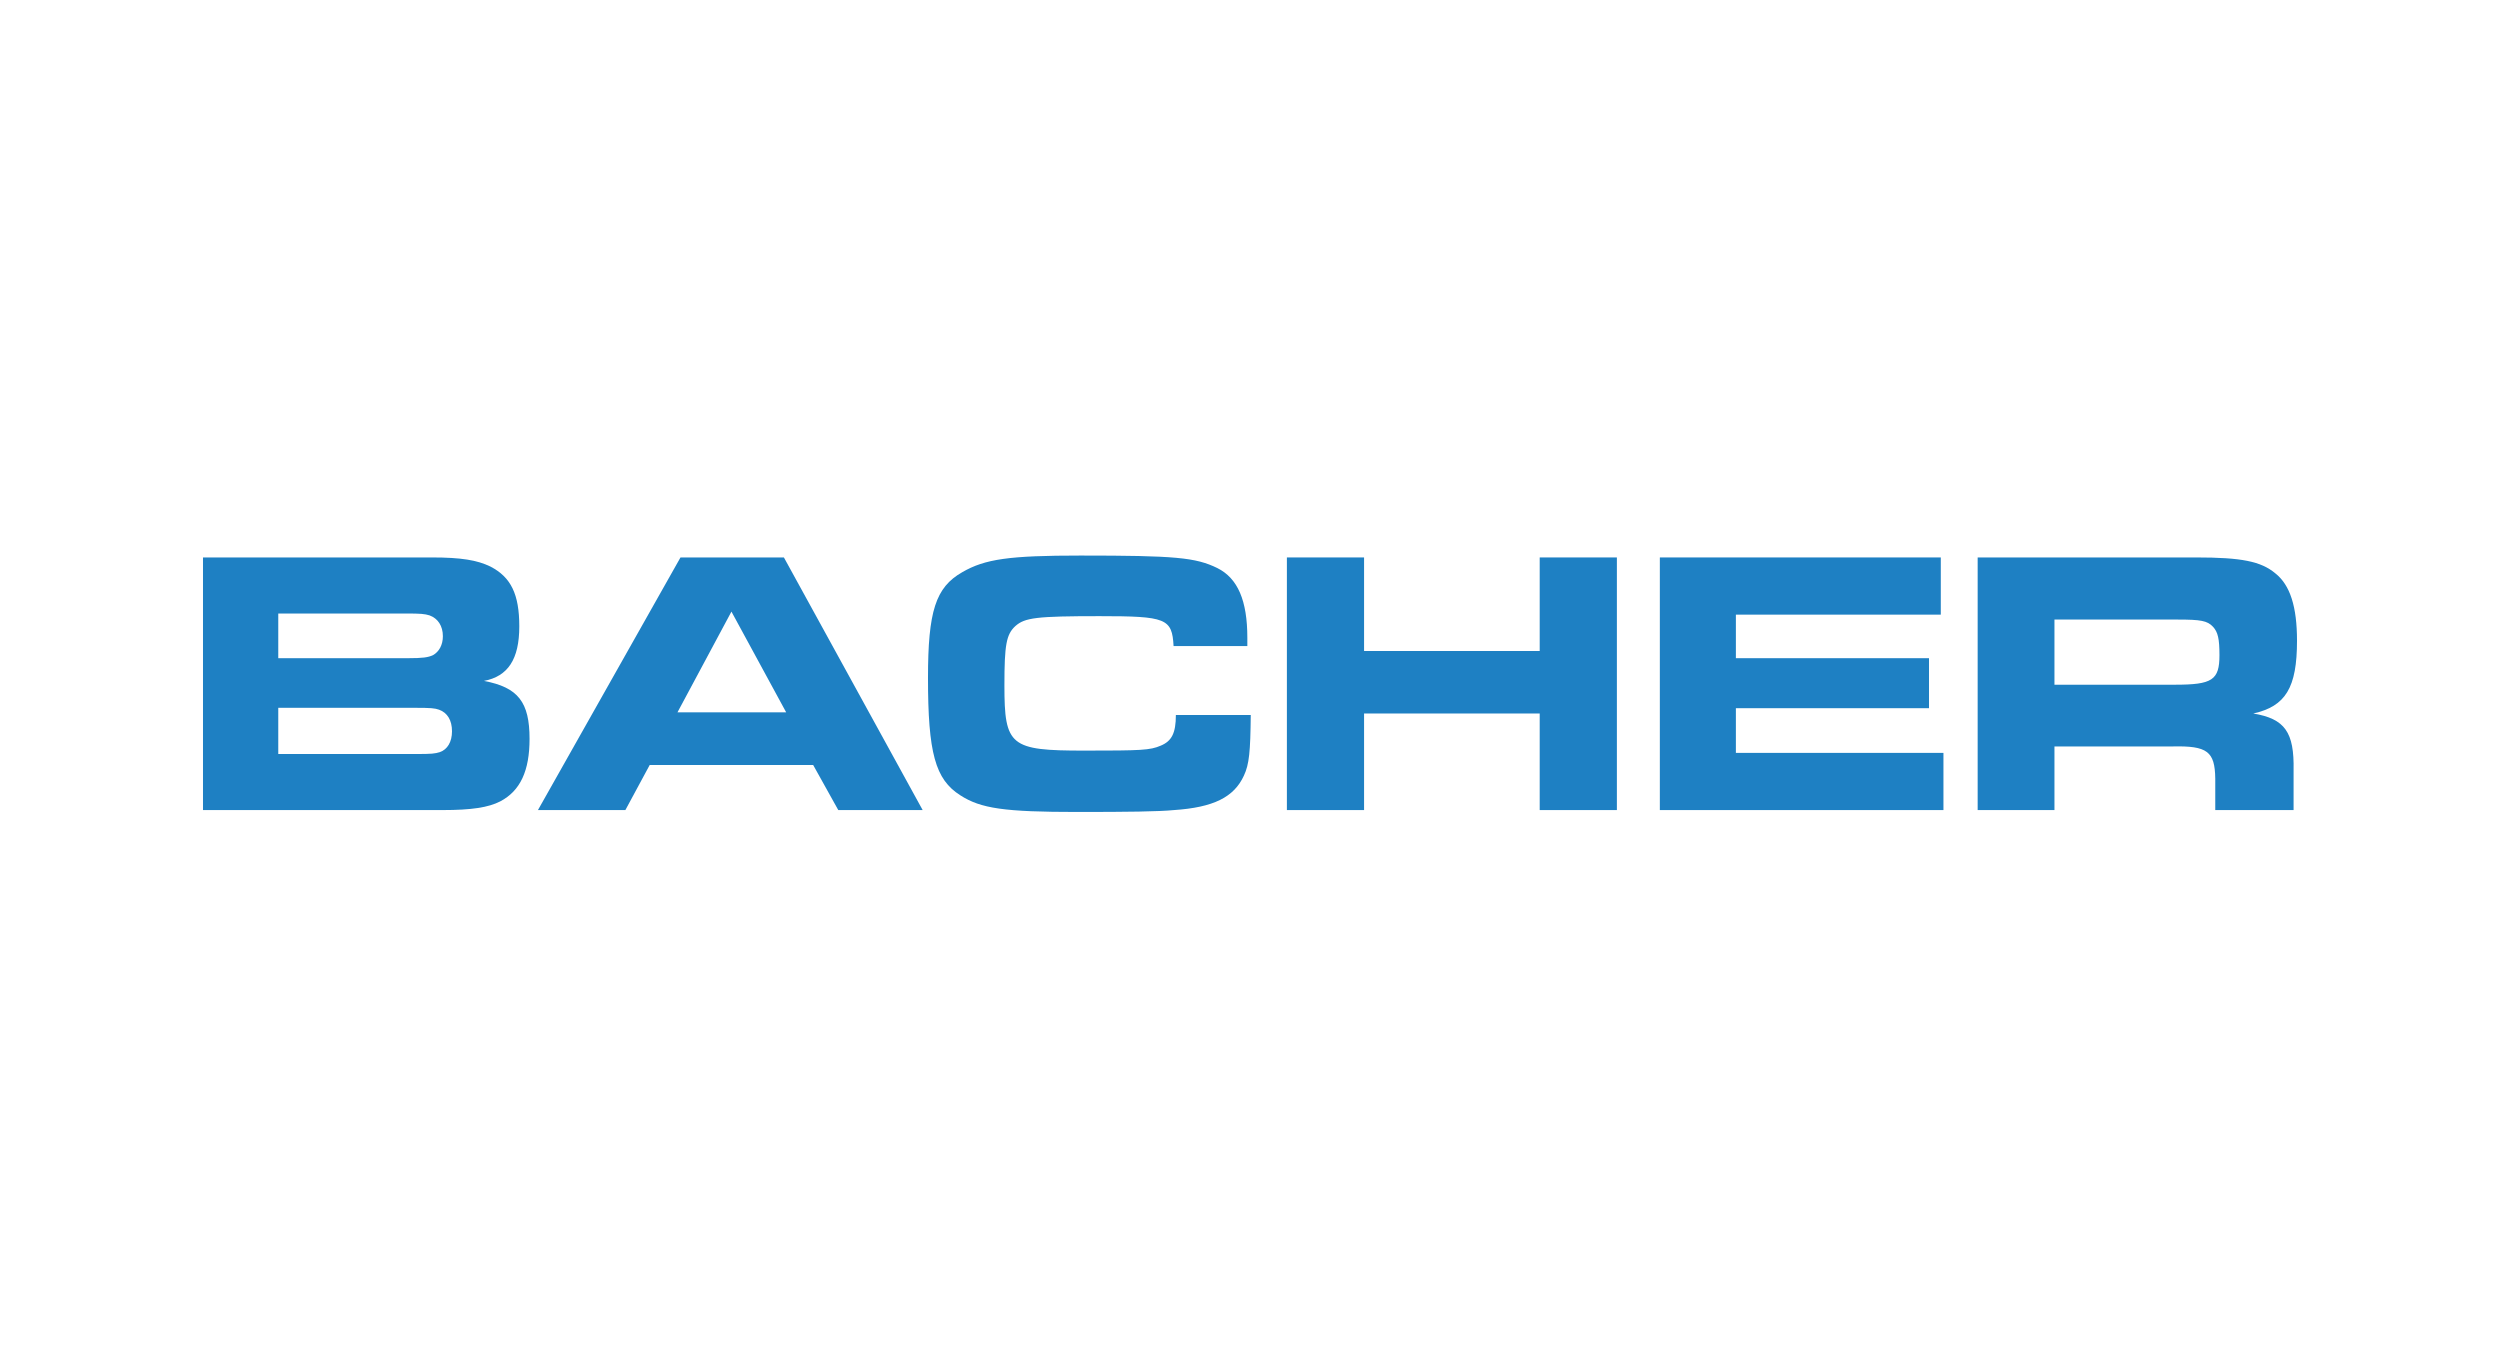
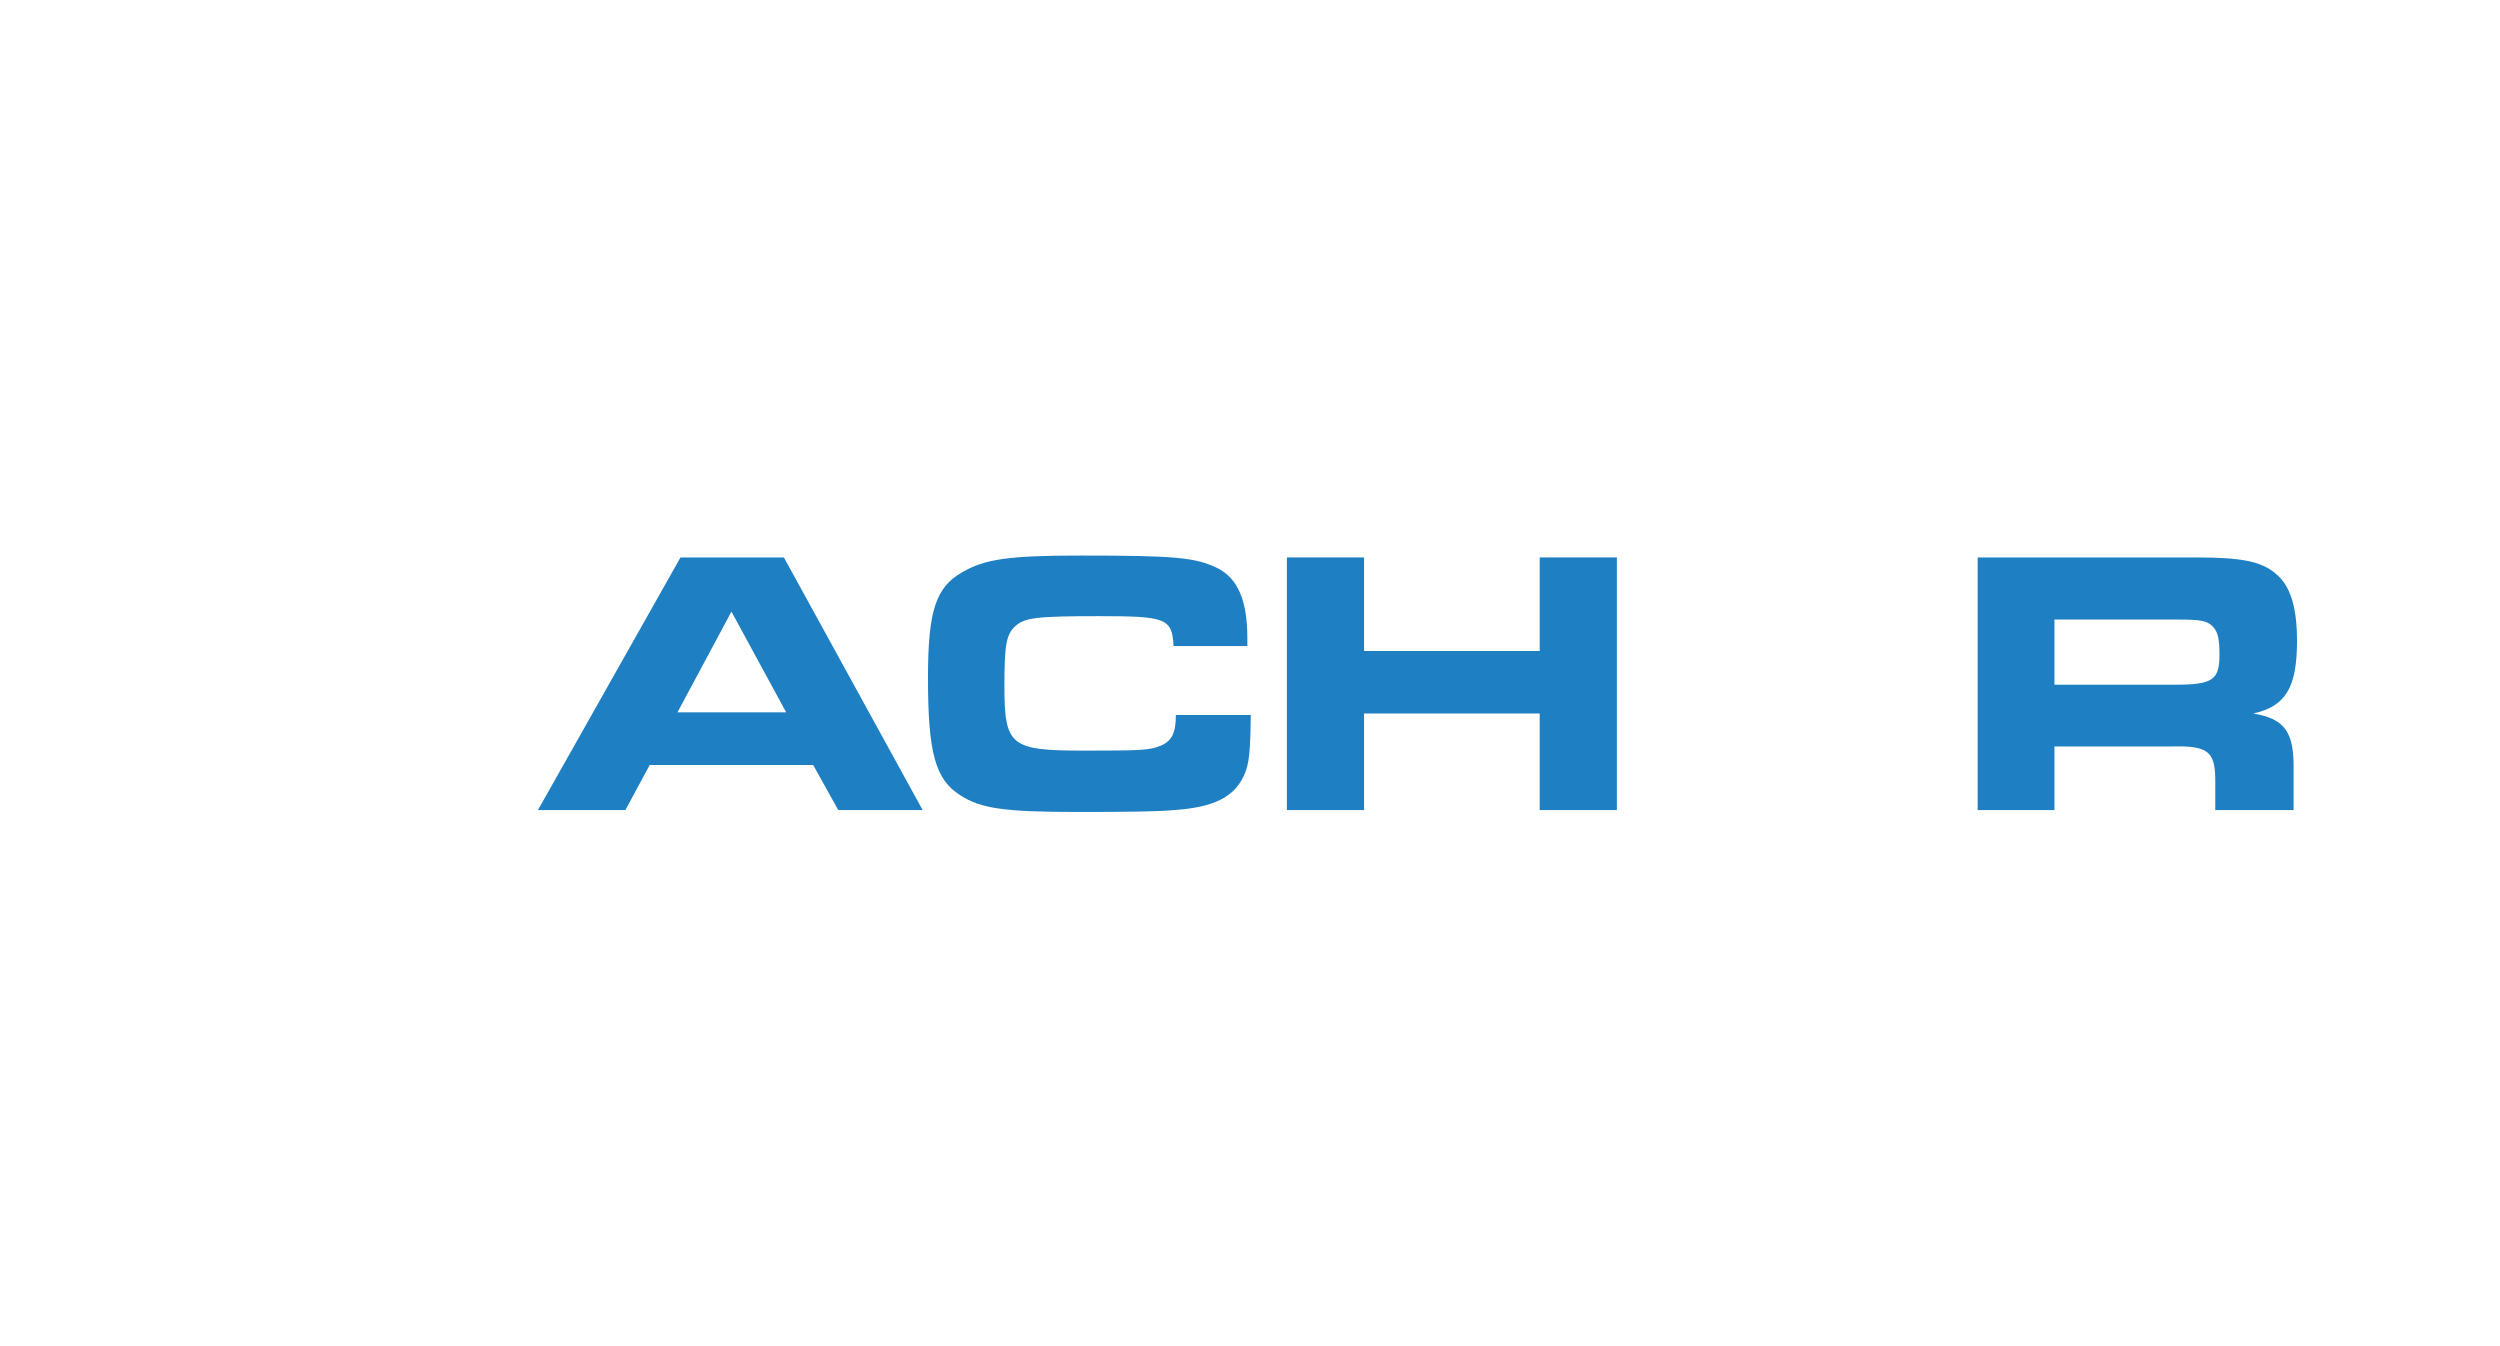
<svg xmlns="http://www.w3.org/2000/svg" width="234" height="126" viewBox="0 0 234 126" fill="none">
  <g clip-path="url(#clip0_2355_9339)">
-     <path d="M19 52.177H40.422C43.161 52.177 44.656 52.425 45.901 53.028C47.823 54.021 48.606 55.616 48.606 58.629C48.606 61.714 47.538 63.309 45.297 63.734C48.499 64.337 49.566 65.719 49.566 69.158C49.566 72.136 48.712 74.015 46.827 75.007C45.723 75.575 44.158 75.823 41.418 75.823H19V52.177ZM38.18 61.607C39.567 61.607 40.066 61.536 40.528 61.323C41.097 61.004 41.453 60.366 41.453 59.551C41.453 58.594 40.991 57.885 40.208 57.601C39.745 57.459 39.389 57.424 38.002 57.424H26.046V61.607H38.18ZM38.962 70.576C40.422 70.576 40.706 70.541 41.169 70.399C41.88 70.151 42.307 69.442 42.307 68.449C42.307 67.421 41.88 66.712 41.097 66.428C40.671 66.287 40.386 66.251 38.785 66.251H26.046V70.576H38.962Z" fill="#1E80C3" />
    <path d="M63.694 52.177H73.373L86.361 75.823H78.462L76.113 71.604H60.812L58.535 75.823H50.351L63.694 52.177ZM73.587 66.677L68.463 57.247L63.41 66.677H73.587Z" fill="#1E80C3" />
    <path d="M117.071 66.925C117.035 70.364 116.929 71.533 116.43 72.597C115.505 74.617 113.584 75.575 109.883 75.823C108.424 75.965 105.577 76 100.845 76C94.013 76 91.806 75.681 89.885 74.44C87.536 72.951 86.86 70.47 86.86 63.45C86.86 57.211 87.572 54.978 90.063 53.56C92.198 52.319 94.475 52 101.129 52C109.99 52 111.911 52.177 113.94 53.17C115.861 54.127 116.751 56.219 116.751 59.693V60.473H109.847C109.705 57.885 109.171 57.672 102.909 57.672C97.002 57.672 95.934 57.814 95.045 58.594C94.191 59.374 94.013 60.331 94.013 64.16C94.013 69.832 94.547 70.257 101.485 70.257C106.858 70.257 107.641 70.222 108.638 69.796C109.67 69.371 110.061 68.626 110.061 66.925H117.071Z" fill="#1E80C3" />
    <path d="M120.453 52.177H127.677V60.934H144.116V52.177H151.34V75.823H144.116V66.783H127.677V75.823H120.453V52.177Z" fill="#1E80C3" />
-     <path d="M181.658 52.177V57.53H162.478V61.607H180.555V66.287H162.478V70.47H181.907V75.823H155.361V52.177H181.658Z" fill="#1E80C3" />
    <path d="M185.109 52.177H205.57C209.769 52.177 211.619 52.532 212.972 53.666C214.359 54.765 215 56.786 215 59.976C215 64.372 213.932 66.109 210.908 66.783C213.861 67.279 214.751 68.52 214.679 72.1V75.823H207.349V72.88C207.314 70.328 206.602 69.796 203.364 69.867H192.297V75.823H185.109V52.177ZM203.577 64.089C207.065 64.089 207.741 63.663 207.741 61.323C207.741 59.799 207.598 59.161 207.136 58.665C206.602 58.097 205.997 57.991 203.827 57.991H192.297V64.089H203.577Z" fill="#1E80C3" />
  </g>
  <defs>
    <clipPath id="clip0_2355_9339">
      <rect width="196" height="24" fill="white" transform="translate(19 52)" />
    </clipPath>
  </defs>
</svg>